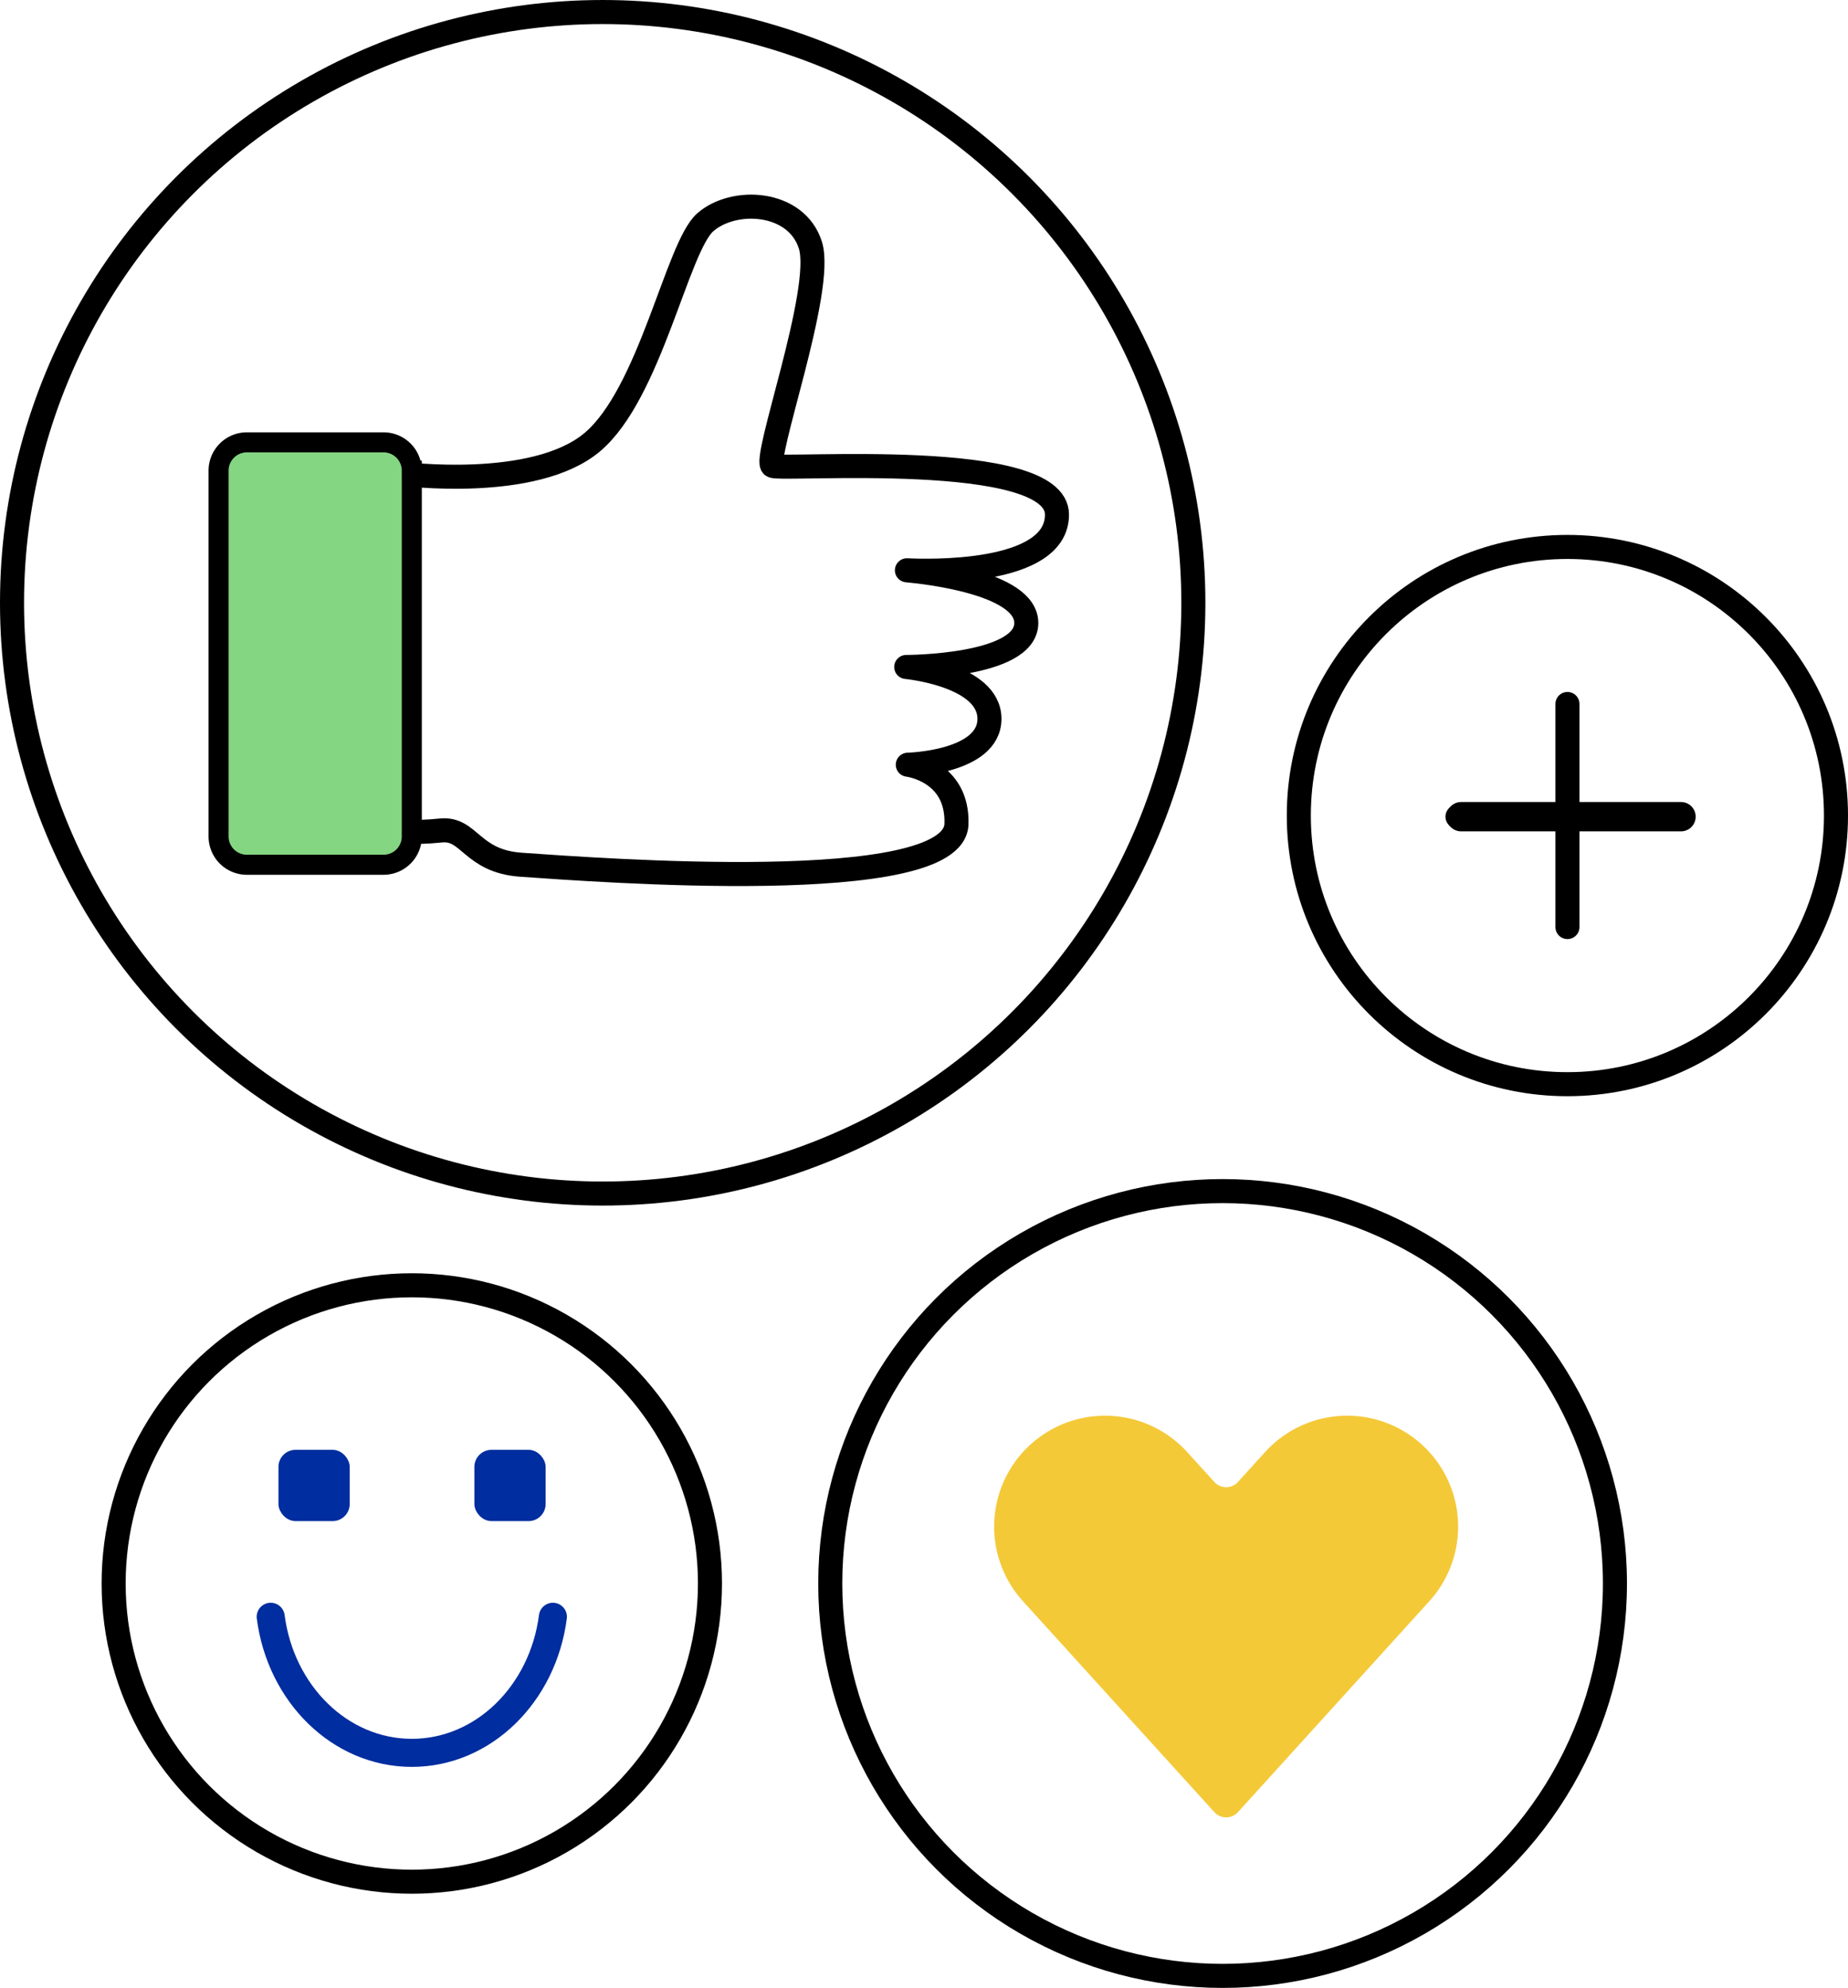
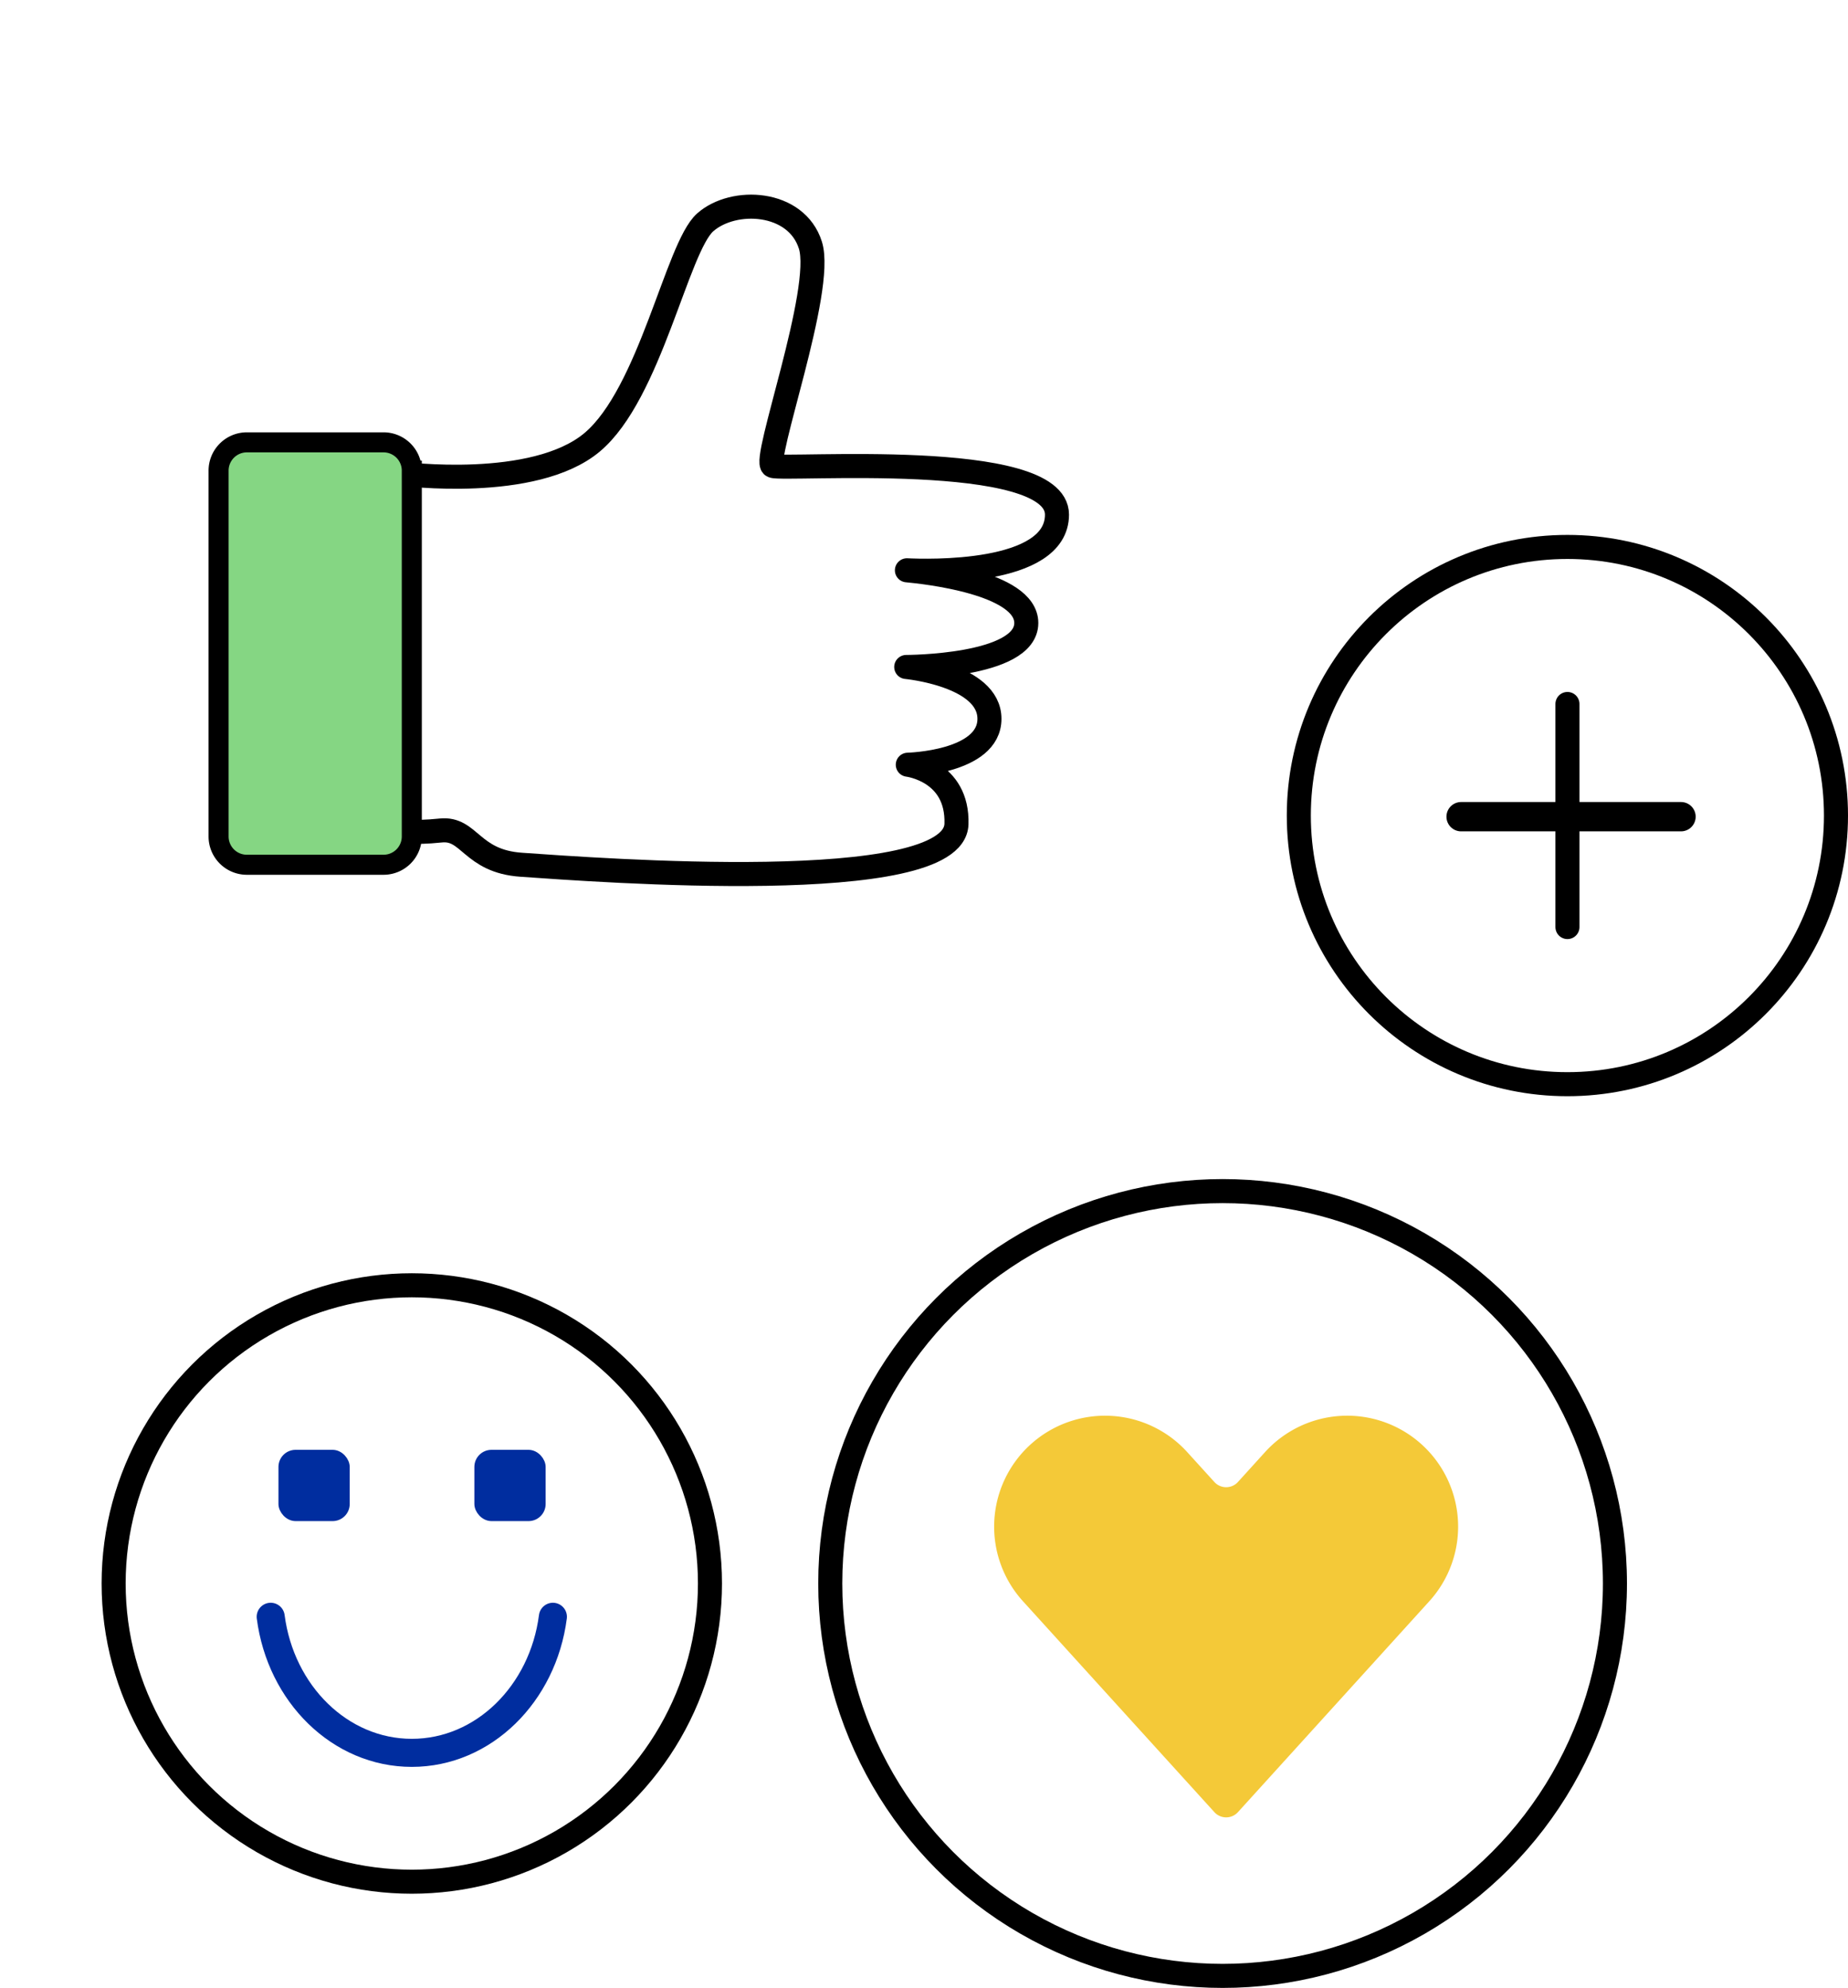
<svg xmlns="http://www.w3.org/2000/svg" viewBox="119.45 102.03 461.1 495.94">
  <defs>
    <style>
            .cls-1,.cls-2{fill:none;stroke:#000}.cls-1,.cls-2,.cls-5{stroke-miterlimit:10}.cls-1,.cls-2{stroke-width:6px}.cls-2{stroke-linecap:round}.cls-5{fill:#002d9f;stroke-width:2px;stroke:#002d9f}
        </style>
  </defs>
  <g id="Calque_4" data-name="Calque 4">
-     <circle class="cls-1" cx="269.829" cy="252.412" r="147.38" />
    <circle class="cls-1" cx="222.199" cy="497.074" r="74.397" />
    <circle class="cls-1" cx="424.505" cy="497.074" r="97.894" />
    <circle class="cls-2" cx="510.536" cy="305.494" r="67.015" />
    <path d="m475.98 501.611-13.217 14.57-34.432 37.938a3.97 3.97 0 0 1-5.878 0l-34.444-37.937-13.217-14.57a27.678 27.678 0 1 1 40.992-37.2l6.668 7.343a3.97 3.97 0 0 0 5.879-.002l6.657-7.342a27.678 27.678 0 1 1 40.992 37.2Z" style="fill:#f4c938" />
    <path class="cls-2" d="M510.547 277.657v55.652" />
    <path style="stroke-width:7.316px;stroke-linecap:round;stroke-miterlimit:10;stroke:#000;fill:none" d="M484.015 305.774h54.868" />
-     <path class="cls-2" d="M483.113 305.774h54.867" />
    <rect class="cls-5" x="189.928" y="464.728" width="15.782" height="15.782" rx="3.27" />
    <rect class="cls-5" x="238.812" y="464.728" width="15.782" height="15.782" rx="3.27" />
    <path d="M186.992 505.381c2.487 19.204 17.301 33.945 35.213 33.945 17.899 0 32.713-14.74 35.2-33.945" style="stroke-width:7px;stroke:#002d9f;stroke-linecap:round;stroke-miterlimit:10;fill:none" />
    <path d="M345.737 244.307c4.109.378 29.786 3.048 29.786 13.144 0 10.973-29.957 10.973-29.957 10.973s20.764 1.963 20.764 12.937-20.374 11.449-20.374 11.449 12.57 1.487 12.144 14.814c-.585 18.228-89.568 11.45-108.553 10.144-12.57-.853-12.85-9.303-20.142-8.547-7.291.756-9.645 0-9.645 0v-88.995s32.921 4.304 47.418-7.84c14.498-12.144 21.167-48.6 28.214-54.867 7.06-6.268 22.74-5.5 26.264 5.681 3.524 11.17-12.144 53.893-9.4 55.063 2.743 1.183 70.925-4.243 70.925 12.156 0 15.205-32.714 14.12-37.444 13.888Z" style="stroke-linejoin:round;stroke-linecap:round;stroke-width:6px;stroke:#000;fill:none" />
    <path d="M222.2 219.446v91.275a7.053 7.053 0 0 1-7.06 7.047h-34.092a7.053 7.053 0 0 1-7.059-7.047v-91.275a7.056 7.056 0 0 1 7.06-7.06h34.09a7.056 7.056 0 0 1 7.06 7.06Z" style="fill:#85d683;stroke-width:5px;stroke-miterlimit:10;stroke:#000" />
  </g>
</svg>